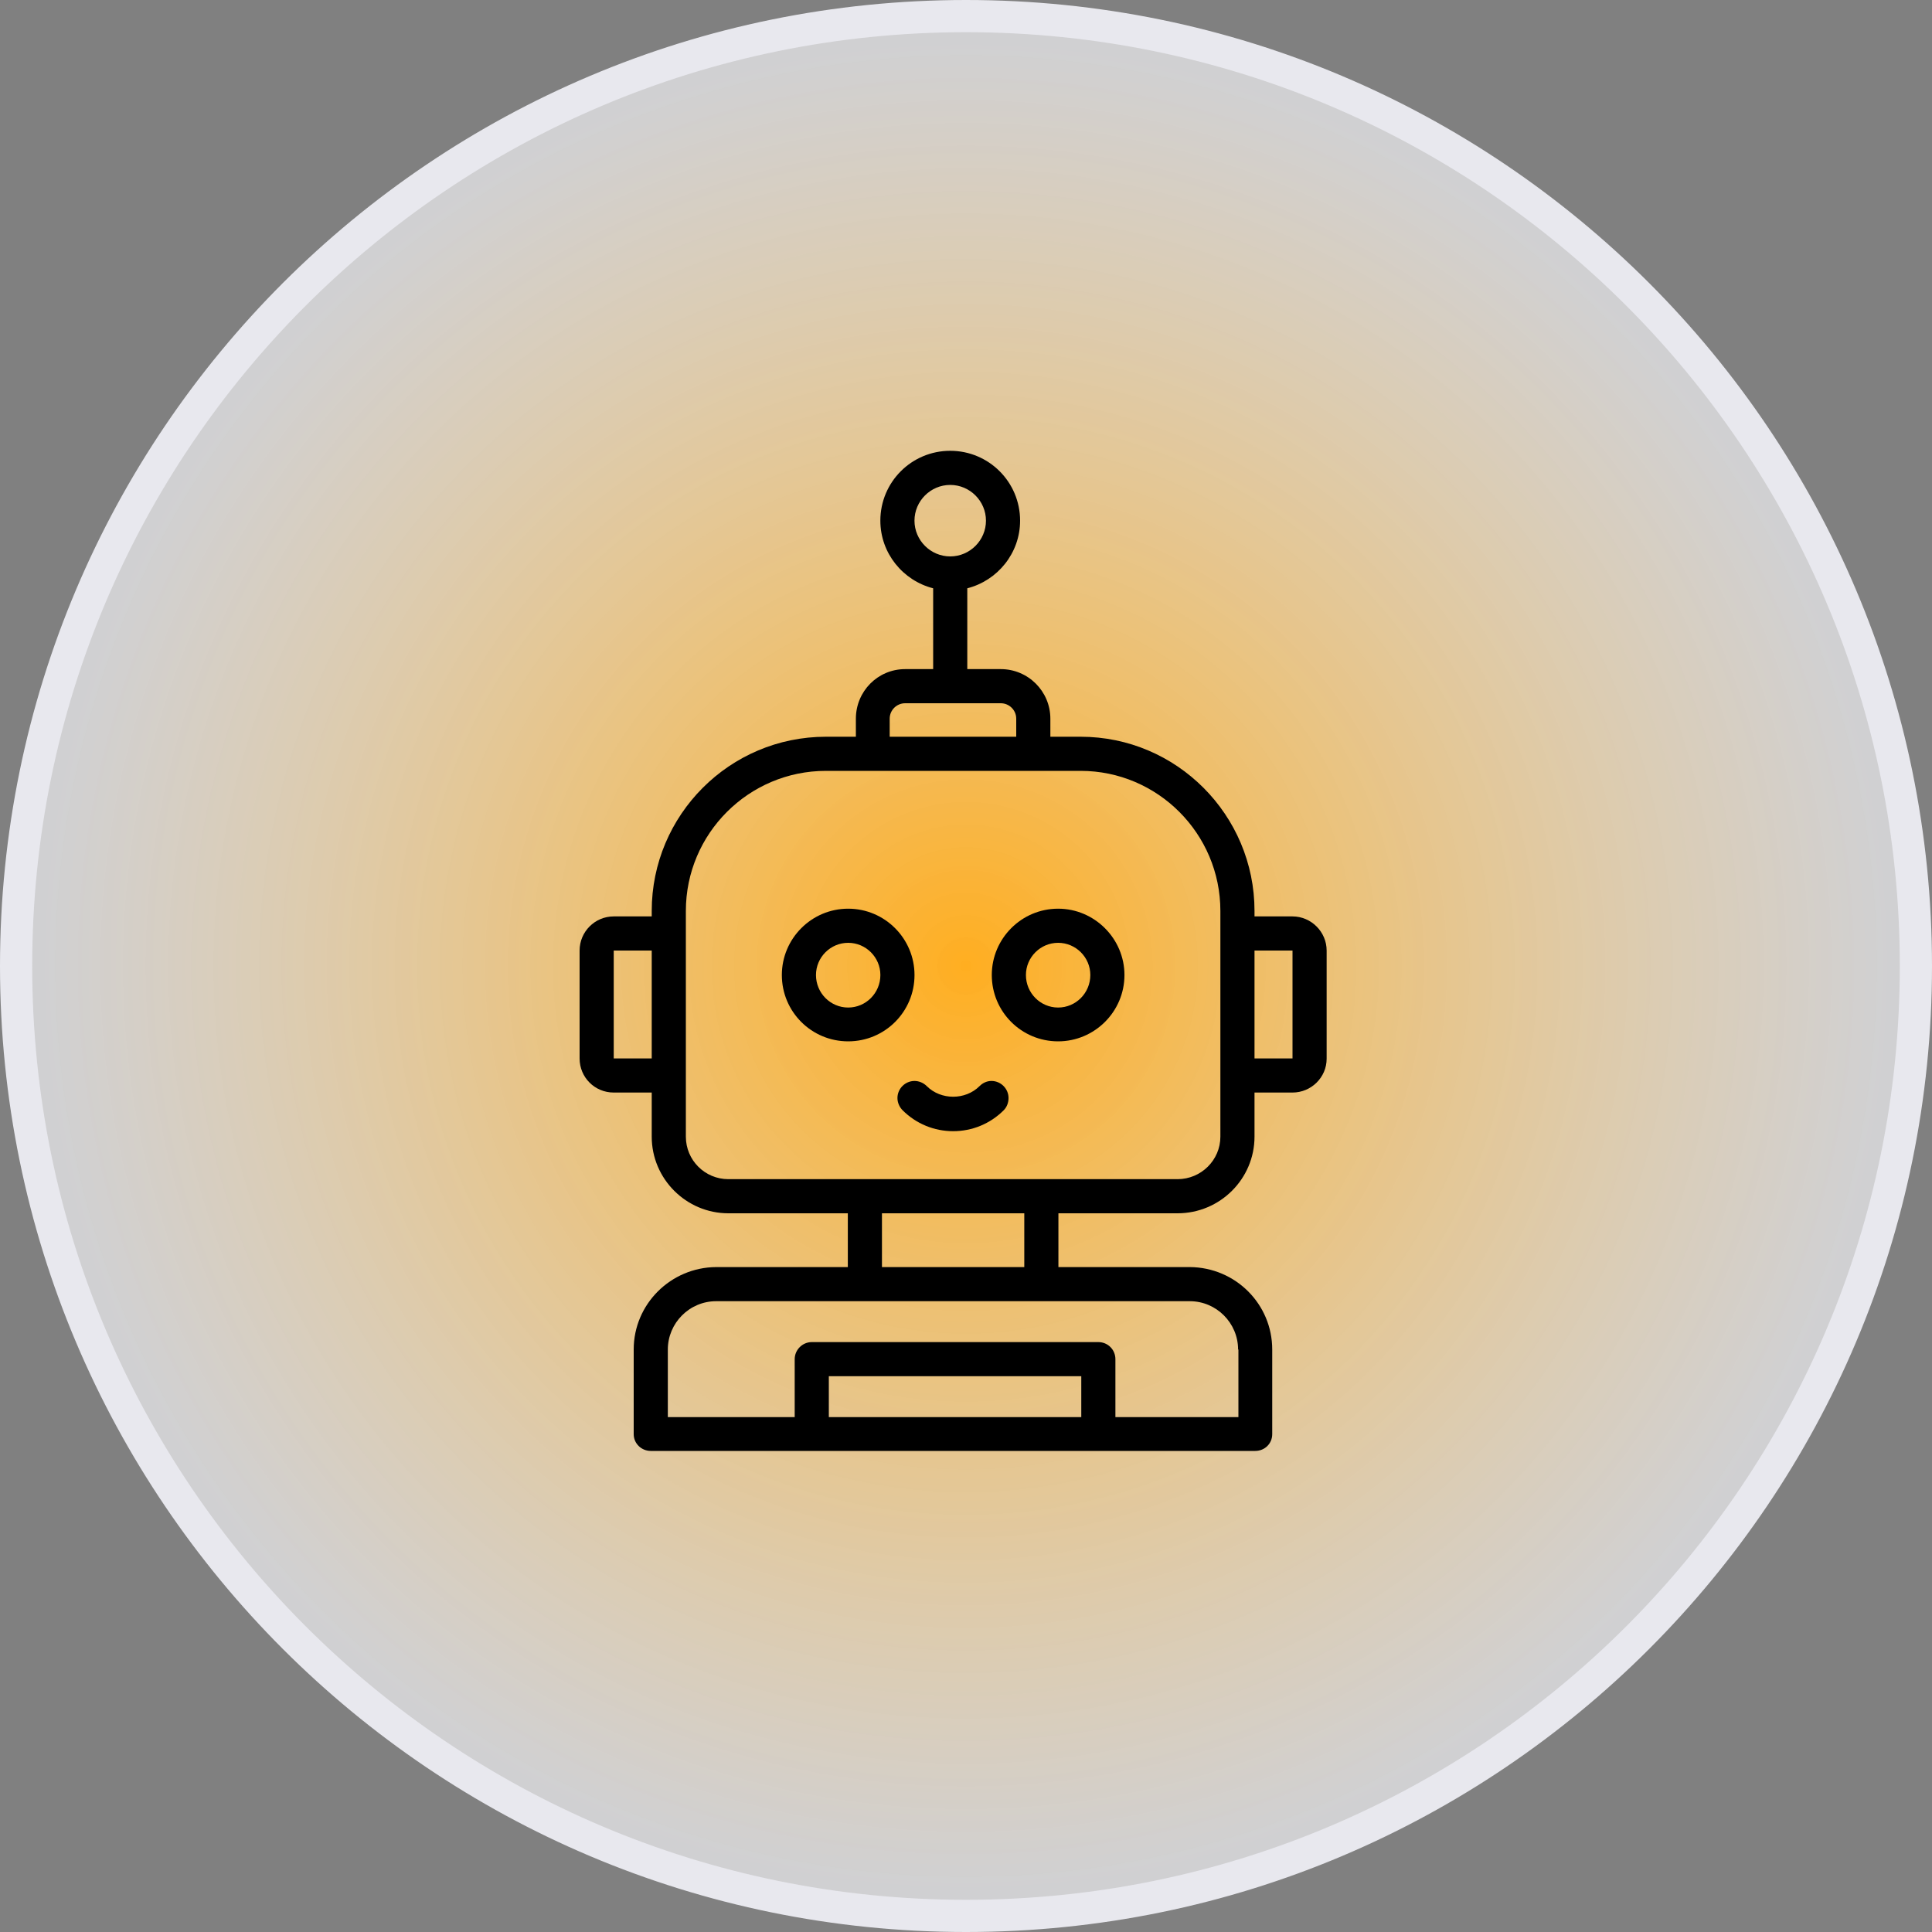
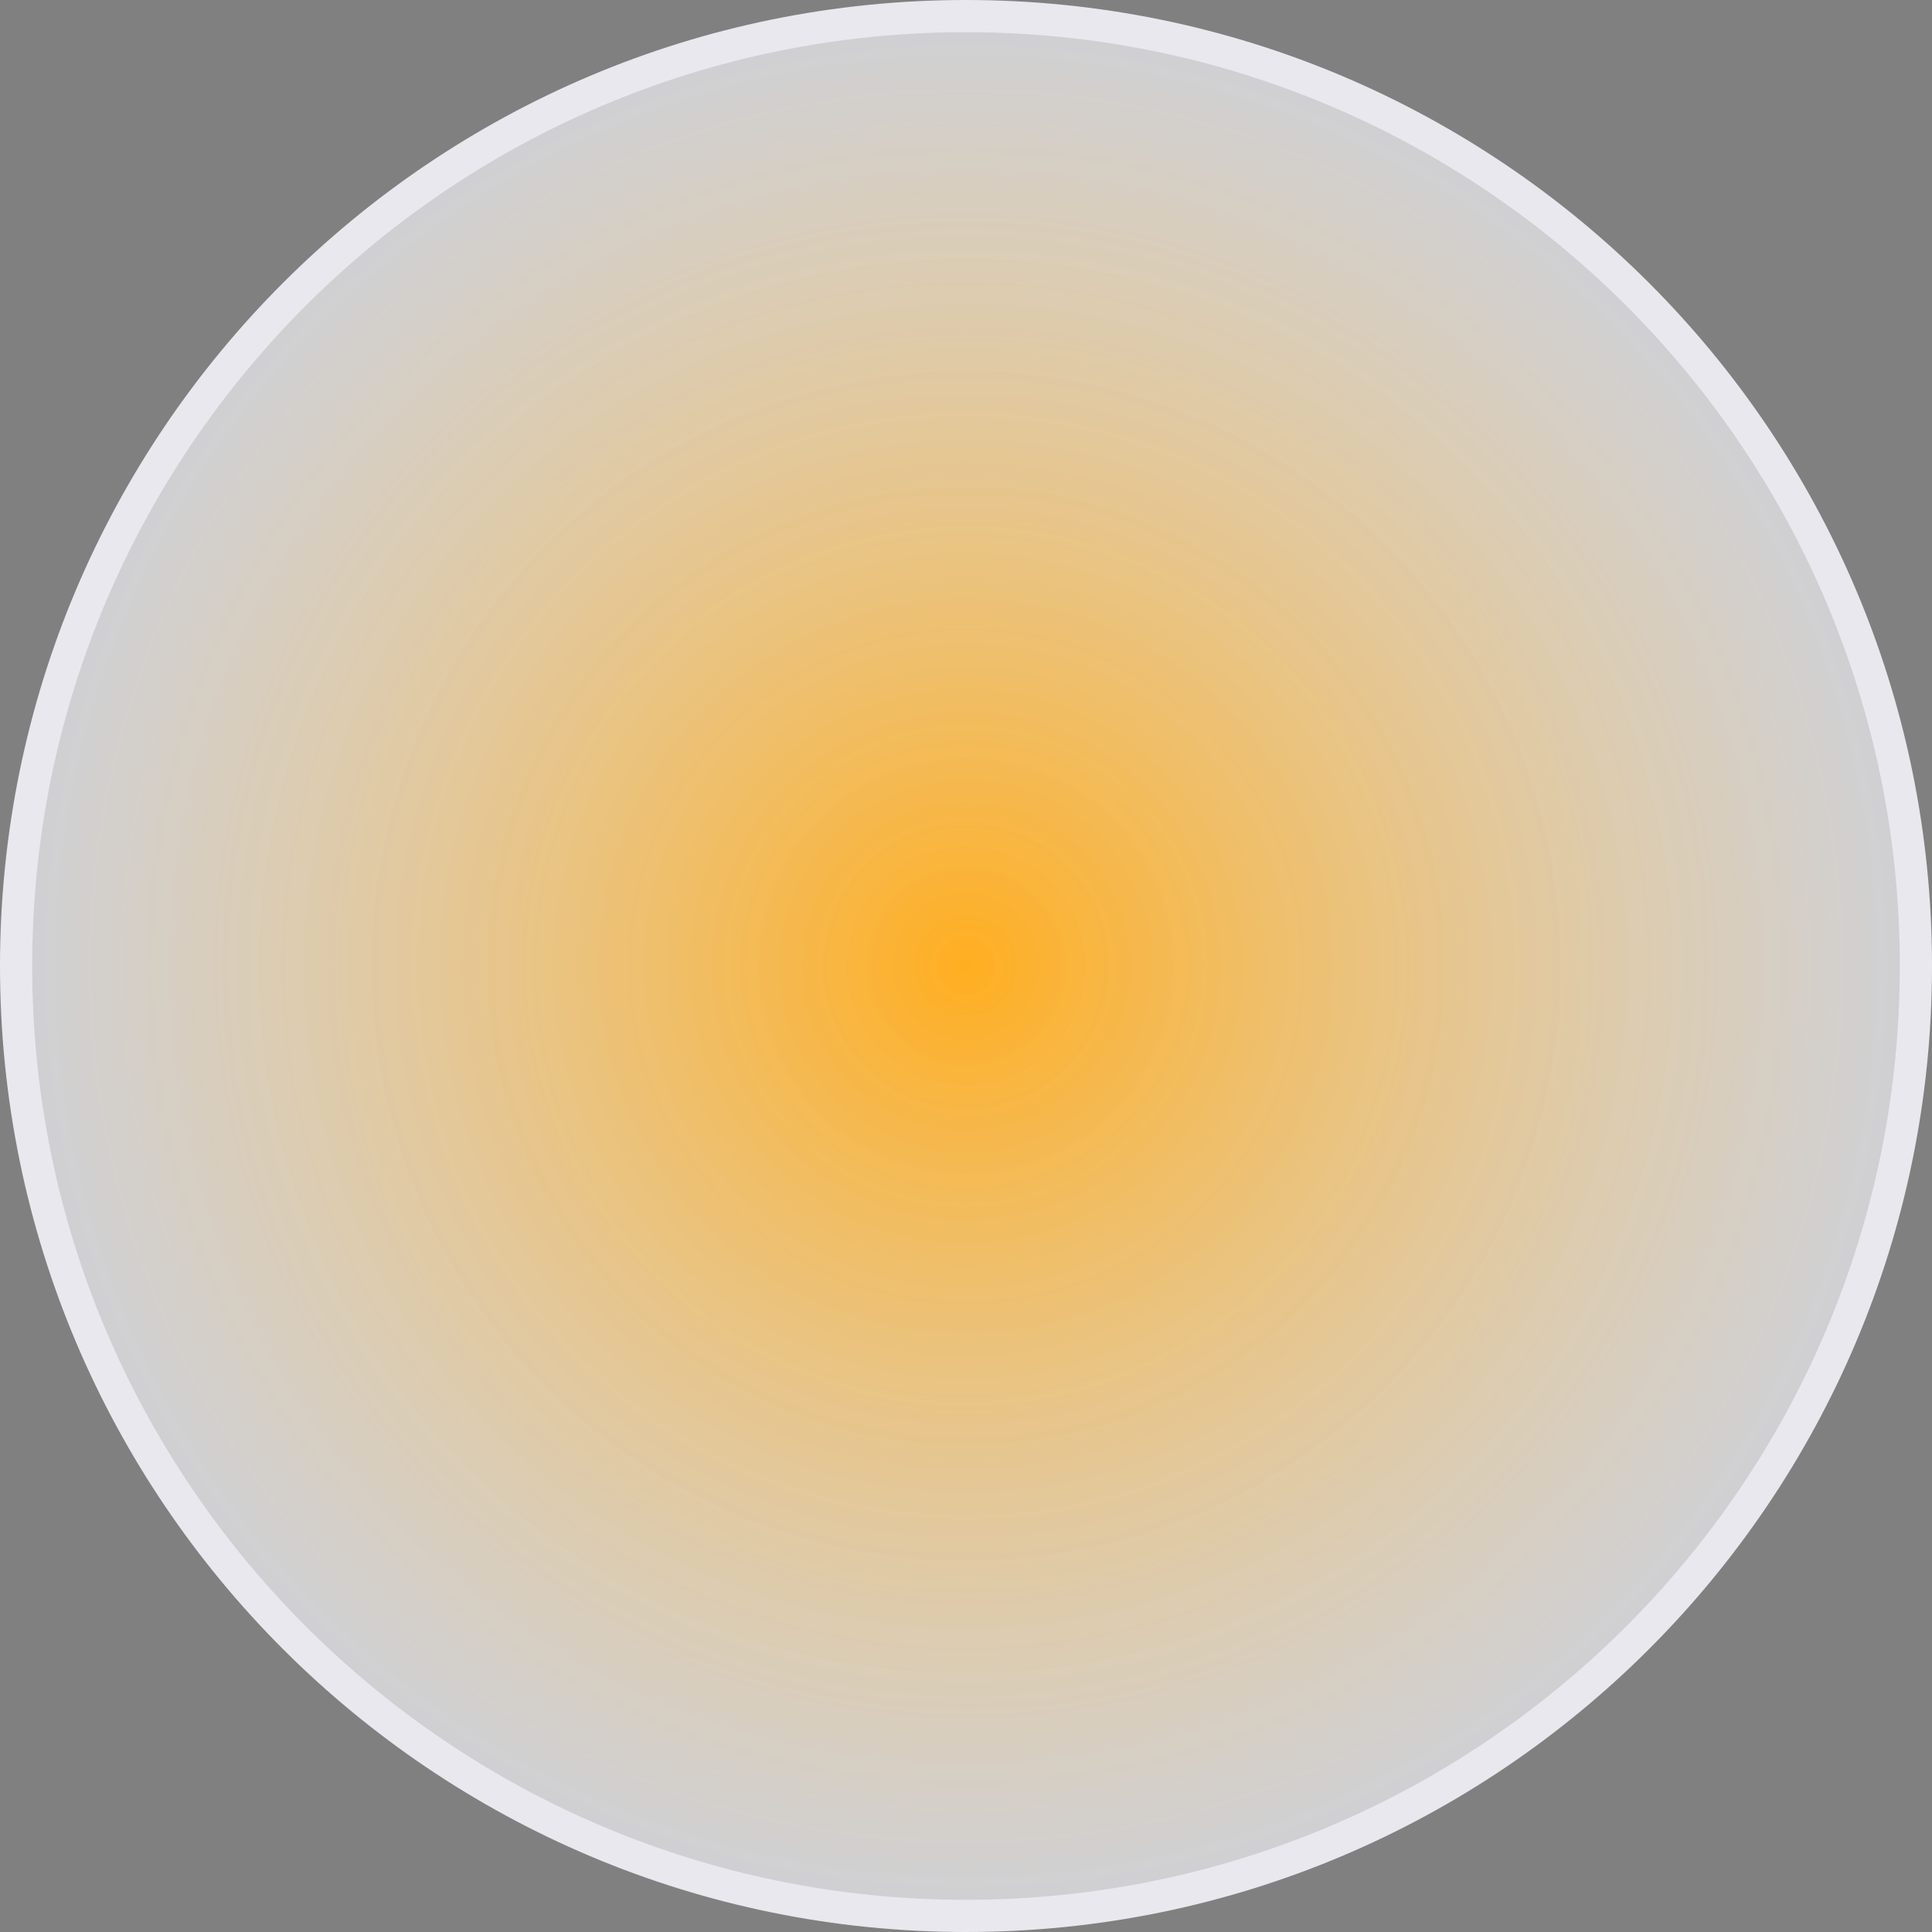
<svg xmlns="http://www.w3.org/2000/svg" width="60" height="60" viewBox="0 0 60 60" fill="none">
  <rect x="0" y="0" width="60" height="60" fill="#808080" stroke="none" />
  <path d="M30 59.5C46.292 59.5 59.5 46.292 59.5 30C59.5 13.708 46.292 0.5 30 0.5C13.708 0.5 0.5 13.708 0.5 30C0.5 46.292 13.708 59.5 30 59.5Z" fill="url(#paint0_radial_1161_48)" stroke="#E8E8EE" />
-   <path d="M30.801 30.28C30.801 31.42 31.721 32.34 32.861 32.34C33.991 32.34 34.921 31.42 34.921 30.28C34.921 29.15 33.991 28.22 32.861 28.22C31.721 28.22 30.801 29.15 30.801 30.28ZM32.861 29.28C33.411 29.28 33.861 29.73 33.861 30.28C33.861 30.84 33.411 31.29 32.861 31.29C32.311 31.29 31.861 30.84 31.861 30.28C31.861 29.73 32.311 29.28 32.861 29.28ZM26.341 28.22C25.201 28.22 24.281 29.15 24.281 30.28C24.281 31.42 25.201 32.34 26.341 32.34C27.481 32.34 28.401 31.42 28.401 30.28C28.401 29.15 27.481 28.22 26.341 28.22ZM26.341 31.29C25.791 31.29 25.341 30.84 25.341 30.28C25.341 29.73 25.791 29.28 26.341 29.28C26.891 29.28 27.341 29.73 27.341 30.28C27.341 30.84 26.891 31.29 26.341 31.29ZM30.421 33.73C29.981 34.17 29.221 34.17 28.781 33.73C28.681 33.63 28.541 33.57 28.401 33.57C28.111 33.57 27.871 33.81 27.871 34.1C27.871 34.24 27.931 34.38 28.031 34.48C28.451 34.9 29.011 35.13 29.601 35.13C30.191 35.13 30.751 34.9 31.171 34.48C31.271 34.38 31.321 34.24 31.321 34.1C31.321 33.81 31.081 33.57 30.791 33.57C30.651 33.57 30.521 33.63 30.421 33.73Z" fill="black" />
-   <path d="M28.11 20.78C27.26 20.78 26.58 21.47 26.58 22.32V22.88H25.65C22.66 22.88 20.24 25.31 20.24 28.29V28.46H19.06C18.47 28.46 18 28.94 18 29.52V32.87C18 33.46 18.47 33.93 19.06 33.93H20.24V35.3C20.24 36.61 21.31 37.68 22.62 37.68H26.33V39.35H22.24C20.83 39.36 19.68 40.5 19.68 41.91V44.54C19.68 44.83 19.92 45.06 20.21 45.06H38.98C39.28 45.06 39.51 44.83 39.51 44.54V41.91C39.51 40.5 38.37 39.36 36.95 39.35H32.87V37.68H36.57C37.89 37.68 38.96 36.61 38.96 35.3V33.93H40.14C40.72 33.93 41.2 33.46 41.2 32.88V29.52C41.2 28.94 40.72 28.46 40.14 28.46H38.96V28.29C38.96 25.31 36.54 22.88 33.56 22.88H32.62V22.32C32.62 21.47 31.93 20.78 31.08 20.78H30.04V18.27C30.98 18.03 31.68 17.18 31.68 16.17C31.68 14.97 30.71 14 29.51 14C28.31 14 27.34 14.97 27.34 16.17C27.34 17.18 28.04 18.03 28.98 18.27V20.78H28.11ZM25.74 44.01V42.74H33.58V44.01H25.74ZM38.46 41.91V44.01H34.64V42.21C34.64 41.92 34.41 41.68 34.11 41.68H25.21C24.92 41.68 24.68 41.92 24.68 42.21V44.01H20.74V41.91C20.74 41.09 21.41 40.41 22.24 40.41H36.95C37.78 40.41 38.45 41.09 38.45 41.91H38.46ZM27.39 39.35V37.68H31.81V39.35H27.39ZM28.4 16.17C28.4 15.56 28.9 15.06 29.51 15.06C30.12 15.06 30.62 15.56 30.62 16.17C30.62 16.78 30.12 17.28 29.51 17.28C28.9 17.28 28.4 16.78 28.4 16.17ZM19.06 32.88V29.52H20.24V32.87H19.06V32.88ZM40.14 29.52V32.87H38.96V29.52H40.14ZM37.9 28.29V35.3C37.9 36.03 37.3 36.62 36.57 36.62H22.62C21.89 36.62 21.3 36.03 21.3 35.3V28.29C21.3 25.89 23.25 23.94 25.65 23.94H33.56C35.95 23.94 37.9 25.89 37.9 28.29ZM31.56 22.32V22.88H27.63V22.32C27.63 22.05 27.85 21.84 28.11 21.84H31.08C31.34 21.84 31.56 22.05 31.56 22.32Z" fill="black" />
  <defs>
    <radialGradient id="paint0_radial_1161_48" cx="0" cy="0" r="1" gradientUnits="userSpaceOnUse" gradientTransform="translate(30 30) rotate(90) scale(30)">
      <stop stop-color="#FFAE20" />
      <stop offset="0.948" stop-color="#F6F6F9" stop-opacity="0.68" />
    </radialGradient>
  </defs>
</svg>